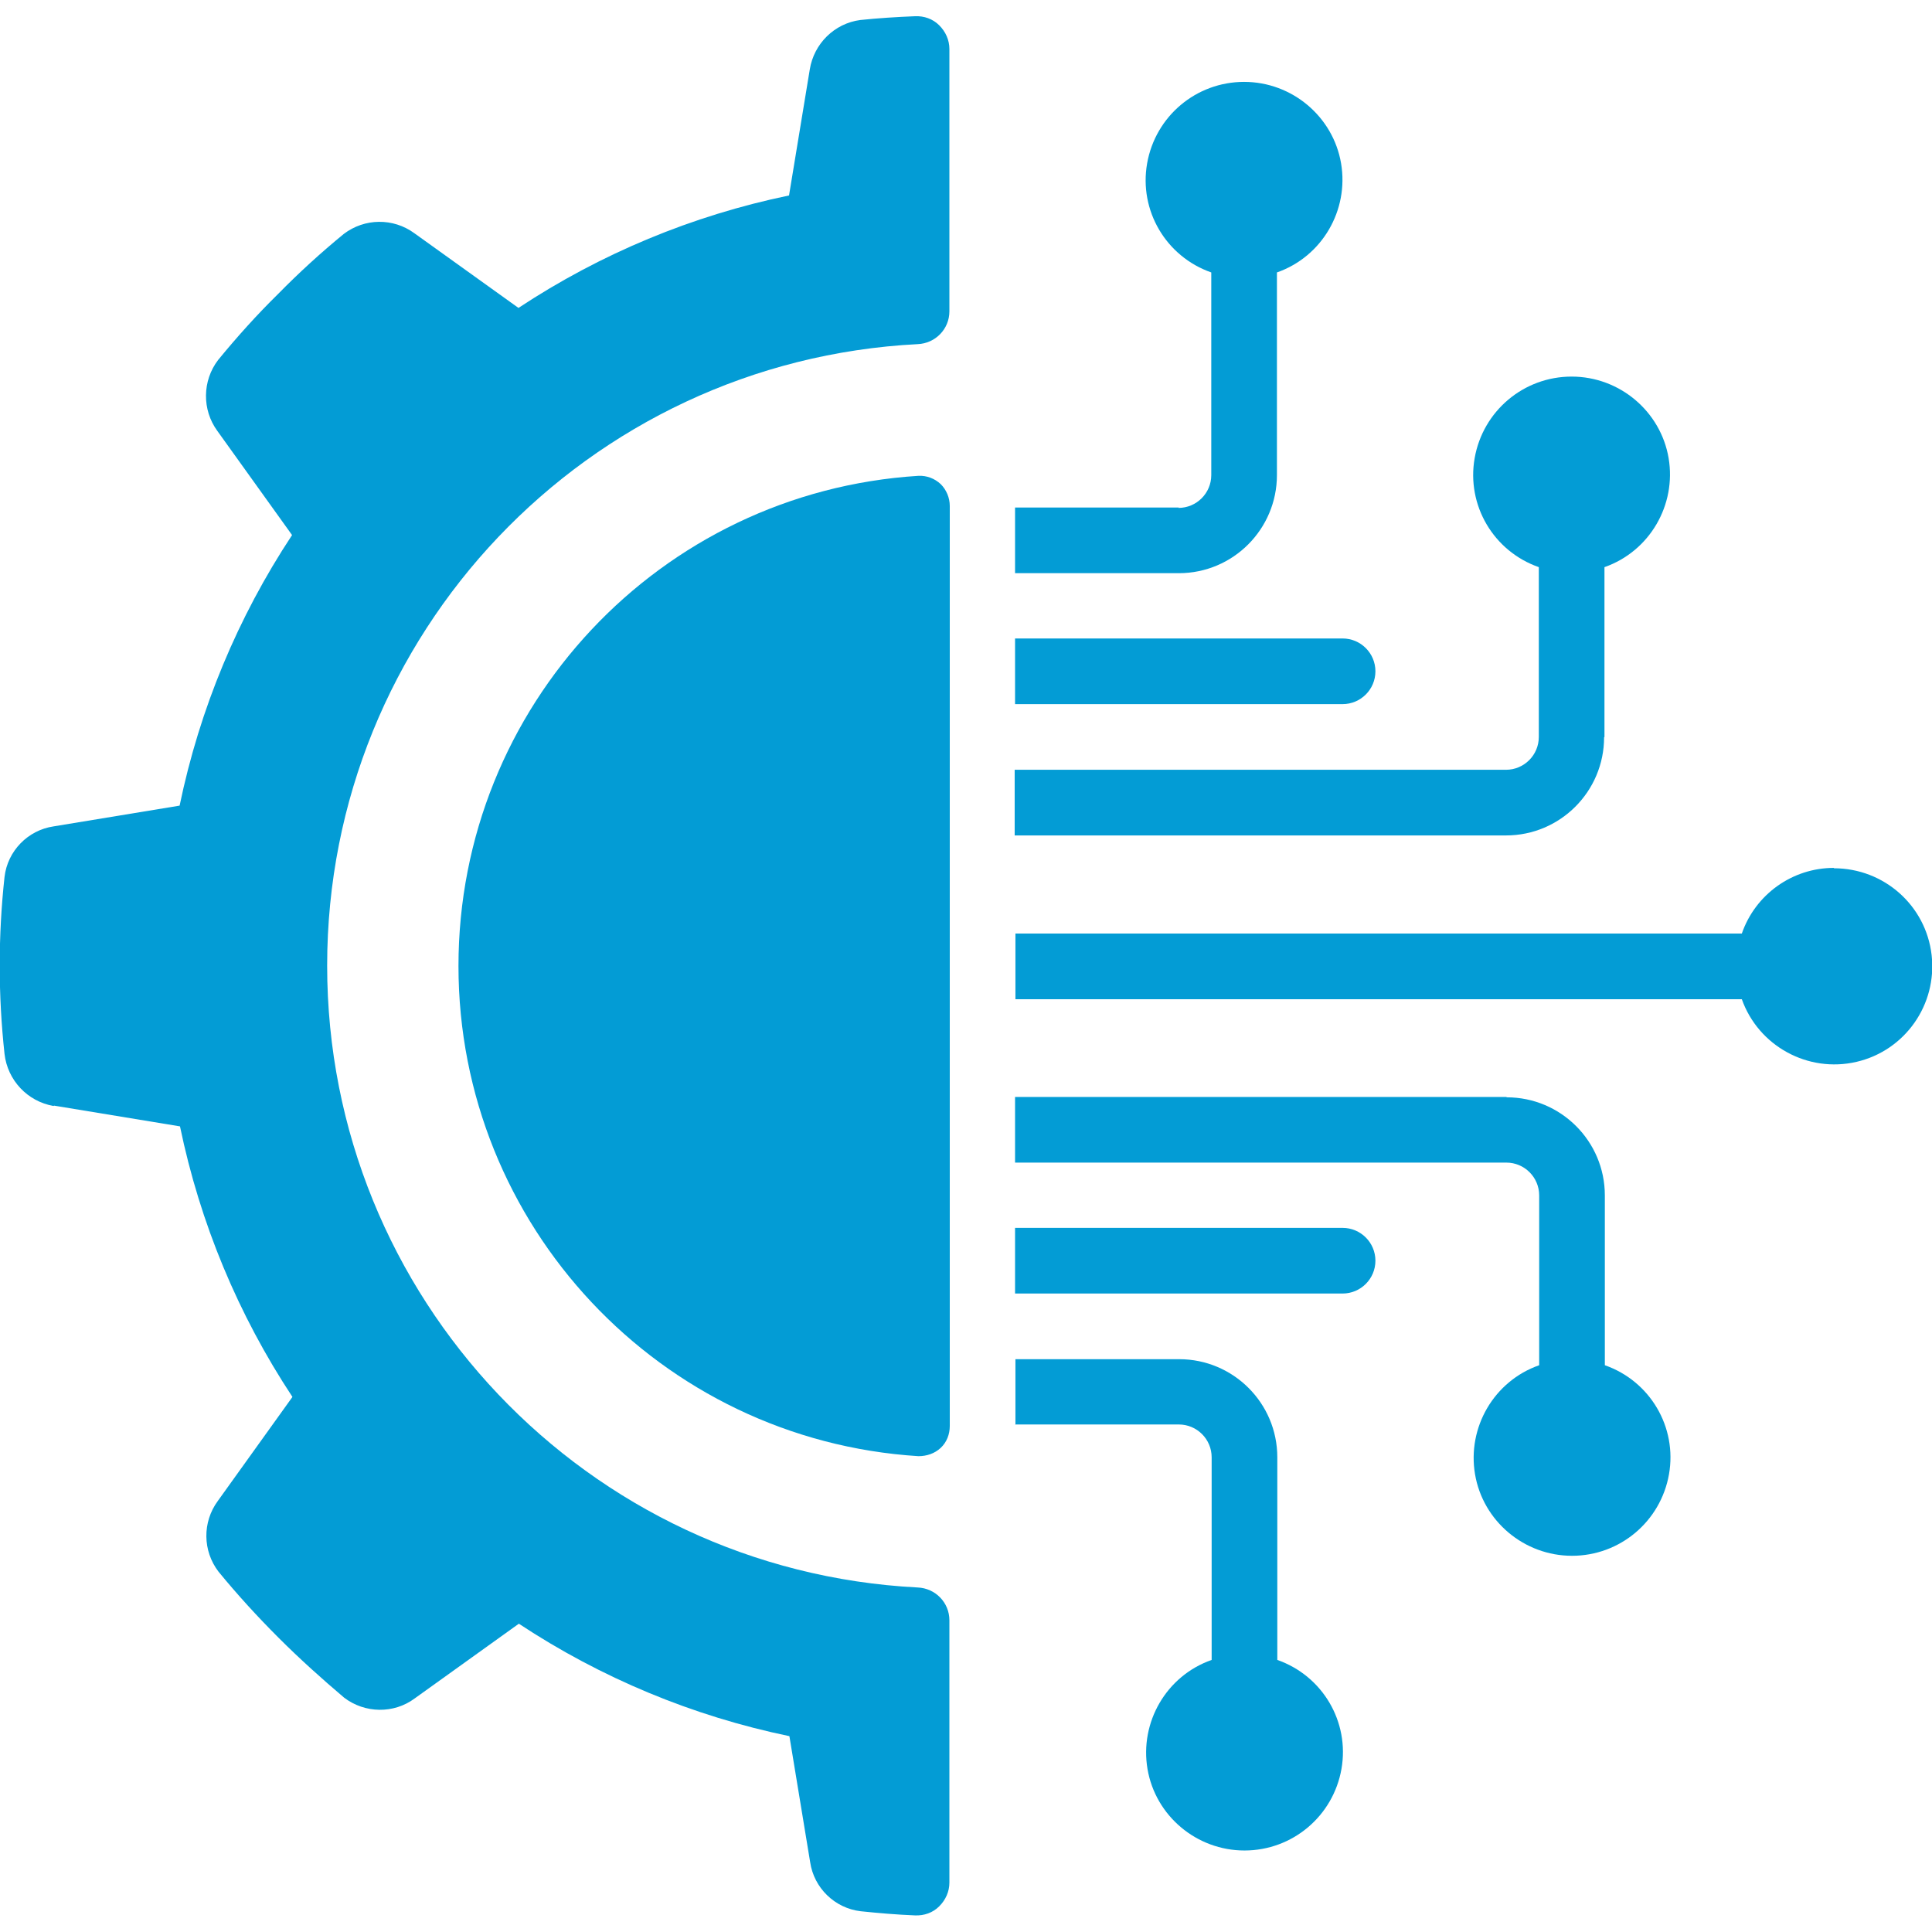
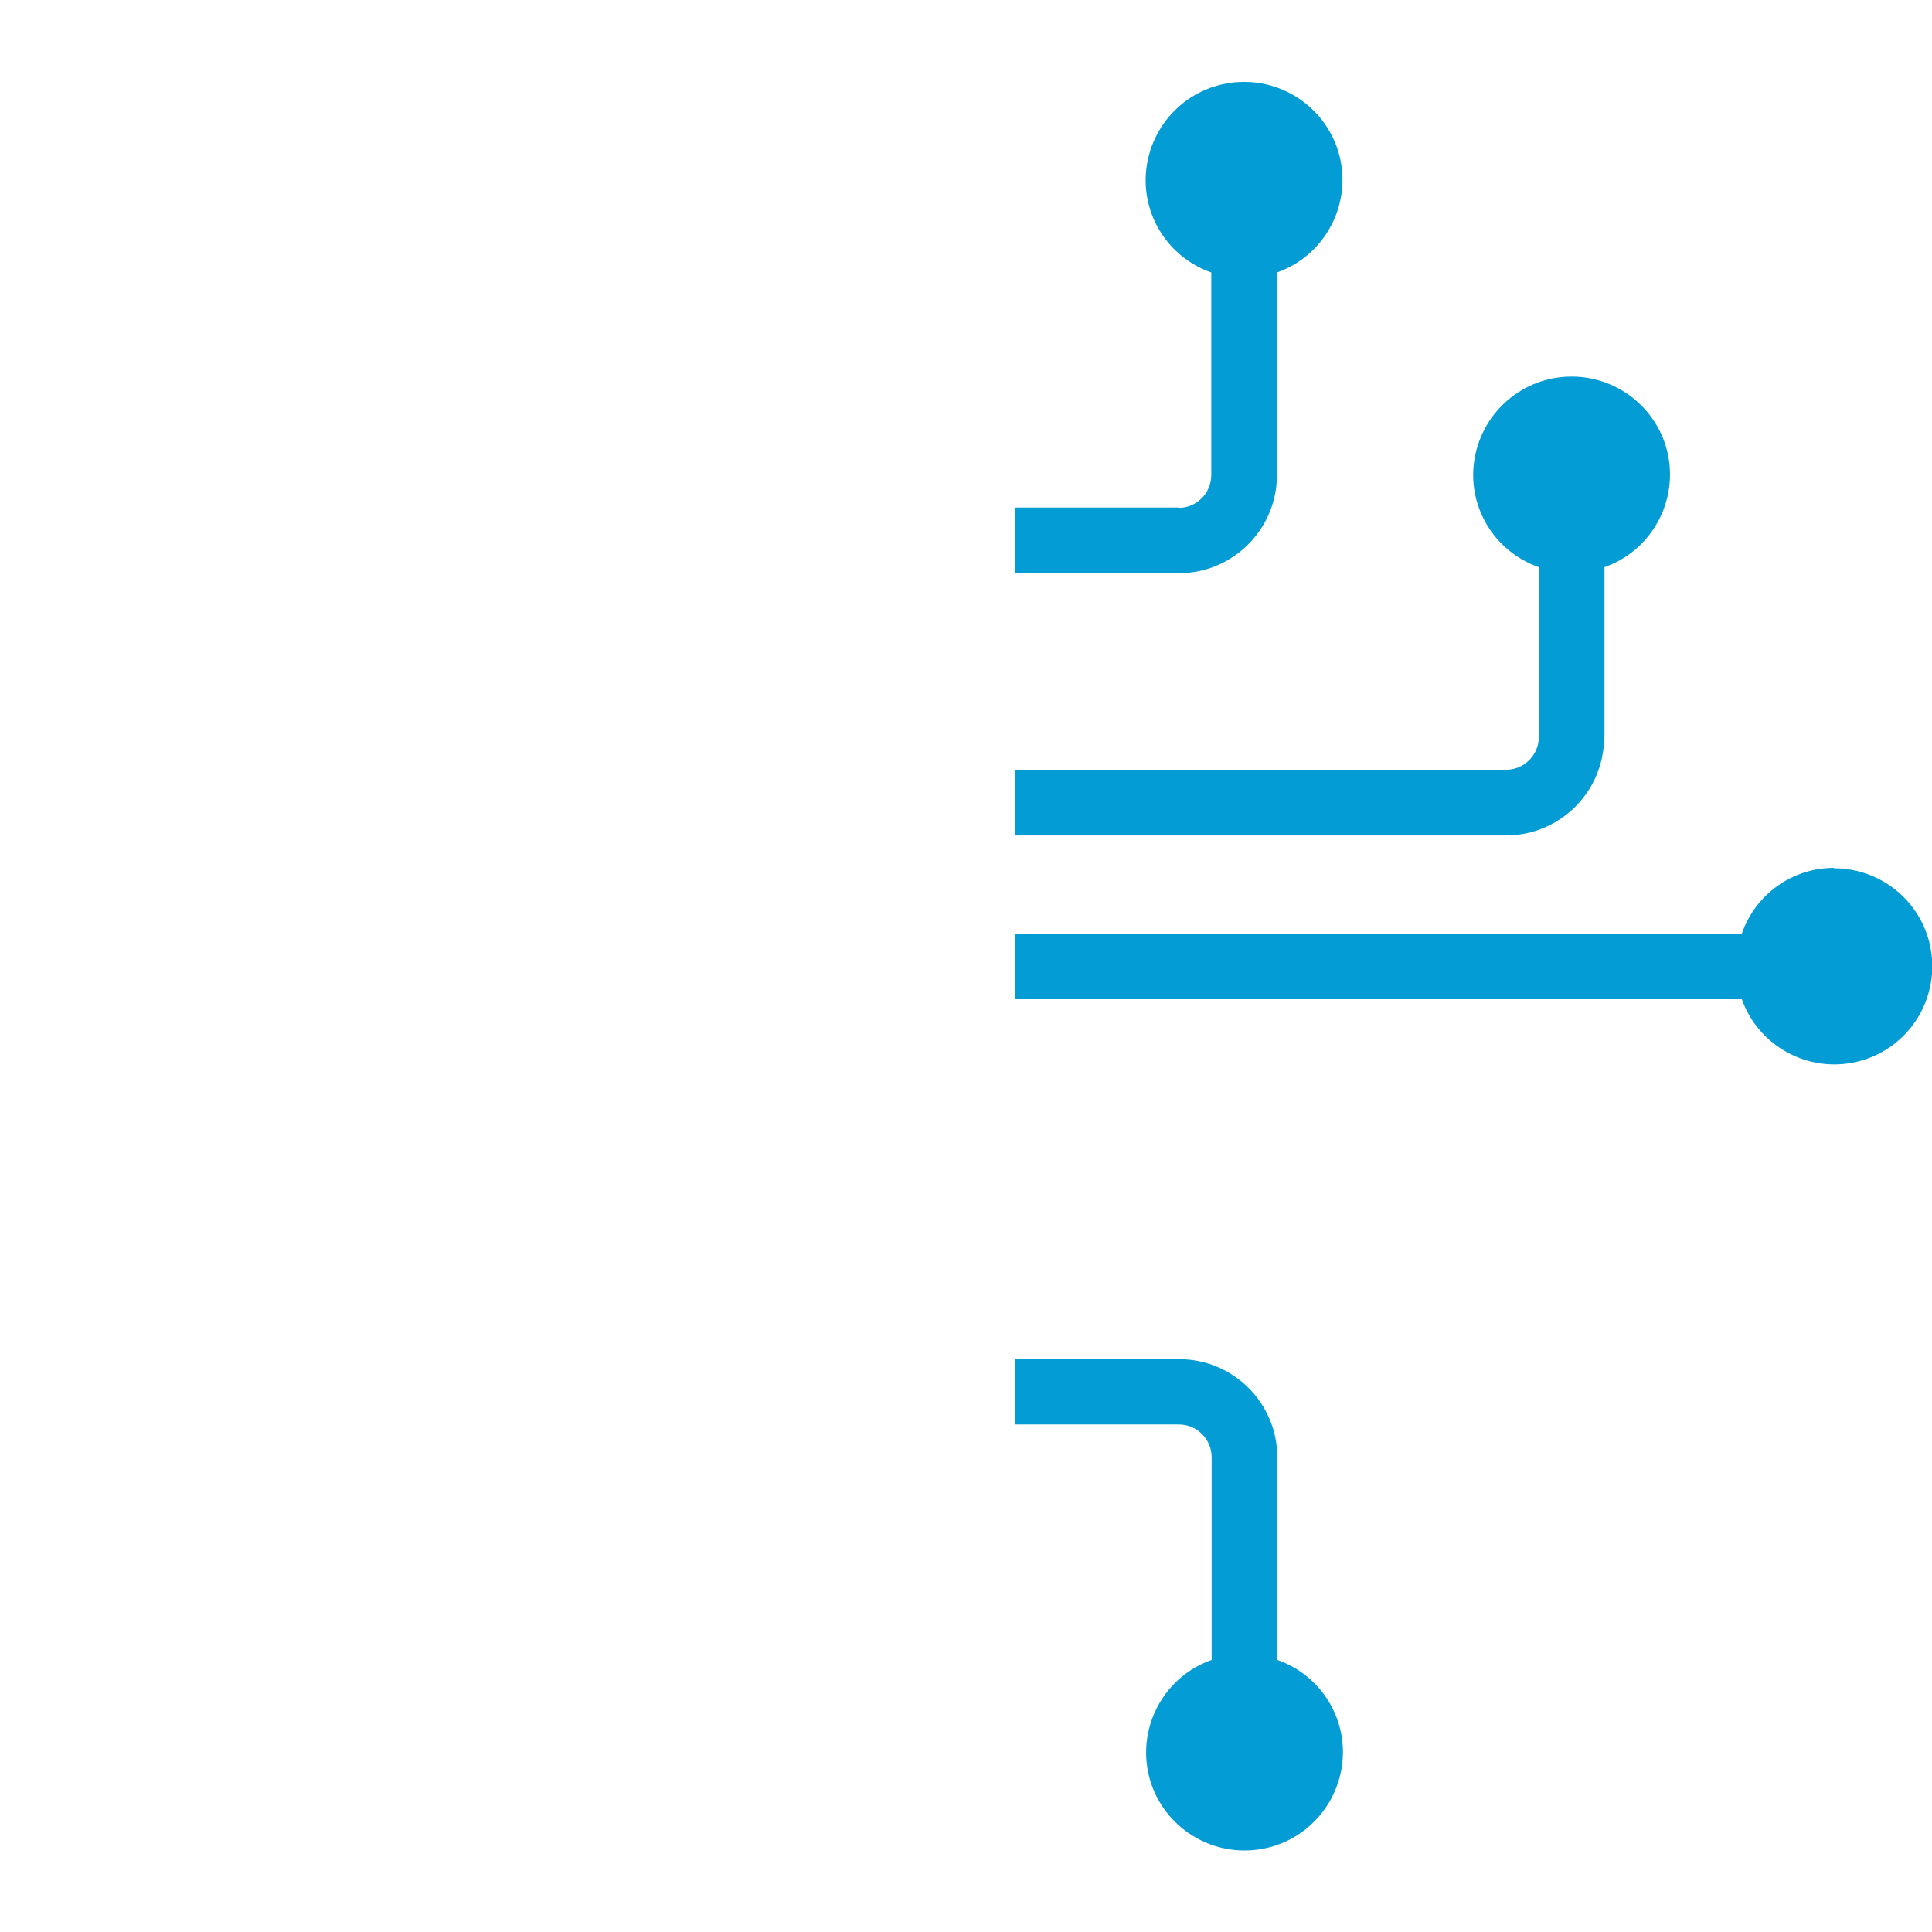
<svg xmlns="http://www.w3.org/2000/svg" id="Capa_1" version="1.1" viewBox="0 0 512 512">
  <defs>
    <style>
      .st0 {
        fill: #039cd5;
      }
    </style>
  </defs>
  <g id="Page-1">
    <g id="_x30_19---Technology-Engineering">
-       <path id="Shape" class="st0" d="M14.3,293l33.4,5.5c5.3,25.6,15.4,49.9,29.8,71.7l-19.8,27.6c-4.1,5.6-4,13.2.2,18.7,5,6.1,10.3,11.9,15.9,17.5,5.6,5.6,11.5,10.9,17.4,15.9,5.5,4.2,13.2,4.3,18.7.2l27.6-19.8c21.8,14.4,46.1,24.5,71.7,29.8l5.5,33.4c1,6.8,6.5,12.2,13.4,13,4.8.5,9.5.9,14.4,1.1,2.4.1,4.7-.7,6.4-2.4s2.7-3.9,2.7-6.3v-69.5c0-4.7-3.7-8.5-8.4-8.7-87.7-4.5-156.5-77-156.5-164.8S155.5,95.7,243.2,91.2c4.7-.2,8.4-4,8.4-8.7V13c0-2.4-1-4.6-2.7-6.3s-4-2.5-6.4-2.4c-4.9.2-9.7.5-14.5,1-6.9.9-12.3,6.3-13.4,13.1l-5.5,33.4c-25.6,5.3-49.9,15.4-71.7,29.8l-27.6-19.8c-5.6-4.1-13.2-4-18.7.2-6.1,5-11.9,10.3-17.4,15.9-5.6,5.5-10.9,11.4-15.9,17.5-4.2,5.5-4.3,13.2-.2,18.8l19.8,27.6c-14.4,21.8-24.5,46.1-29.8,71.7l-33.4,5.5c-6.8,1-12.2,6.5-13,13.4-1.7,15.6-1.7,31.3,0,46.9.8,7,6.1,12.6,13,13.8h0Z" />
-       <path id="Shape1" data-name="Shape" class="st0" d="M243.4,126.1c-68.6,4.3-121.9,61.2-121.9,129.9s53.4,125.6,121.9,129.9c2.2,0,4.3-.7,5.9-2.2s2.4-3.6,2.4-5.8v-243.8c0-2.2-.9-4.3-2.4-5.8-1.6-1.5-3.7-2.3-5.9-2.2h0Z" />
      <path id="Shape2" data-name="Shape" class="st0" d="M312.4,134.5h-43.4v17.4h43.4c14.4,0,26-11.7,26-26v-53.7c12-4.2,19.1-16.5,17-28.9s-13-21.6-25.7-21.6-23.5,9.1-25.7,21.6,5,24.7,17,28.9v53.7c0,4.8-3.9,8.7-8.7,8.7h0Z" />
-       <path id="Shape3" data-name="Shape" class="st0" d="M269,186.6h86.8c4.8,0,8.7-3.9,8.7-8.7s-3.9-8.7-8.7-8.7h-86.8v17.4Z" />
      <path id="Shape4" data-name="Shape" class="st0" d="M269,377.5h43.4c4.8,0,8.7,3.9,8.7,8.7v53.7c-12,4.2-19.1,16.5-17,28.9s13,21.6,25.7,21.6,23.5-9.1,25.7-21.6-5-24.7-17-28.9v-53.7c0-14.4-11.7-26-26-26h-43.4v17.4h0Z" />
-       <path id="Shape5" data-name="Shape" class="st0" d="M399.2,290.7h-130.2v17.4h130.2c4.8,0,8.7,3.9,8.7,8.7v45c-12,4.2-19.1,16.5-17,28.9s13,21.6,25.7,21.6,23.5-9.1,25.7-21.6-5-24.7-17-28.9v-45c0-14.4-11.7-26-26-26h0Z" />
      <path id="Shape6" data-name="Shape" class="st0" d="M486,230c-11,0-20.8,7-24.4,17.4h-192.5v17.4h192.5c4.4,12.4,17.5,19.6,30.4,16.6s21.4-15.2,19.9-28.3c-1.5-13.1-12.6-23-25.9-23h0Z" />
-       <path id="Shape7" data-name="Shape" class="st0" d="M364.5,334.1c0-4.8-3.9-8.7-8.7-8.7h-86.8v17.4h86.8c4.8,0,8.7-3.9,8.7-8.7Z" />
      <path id="Shape8" data-name="Shape" class="st0" d="M425.2,195.3v-45c12-4.2,19.1-16.5,17-28.9s-13-21.6-25.7-21.6-23.5,9.1-25.7,21.6,5,24.7,17,28.9v45c0,4.8-3.9,8.7-8.7,8.7h-130.2v17.4h130.2c14.4,0,26-11.7,26-26h0Z" />
    </g>
  </g>
</svg>